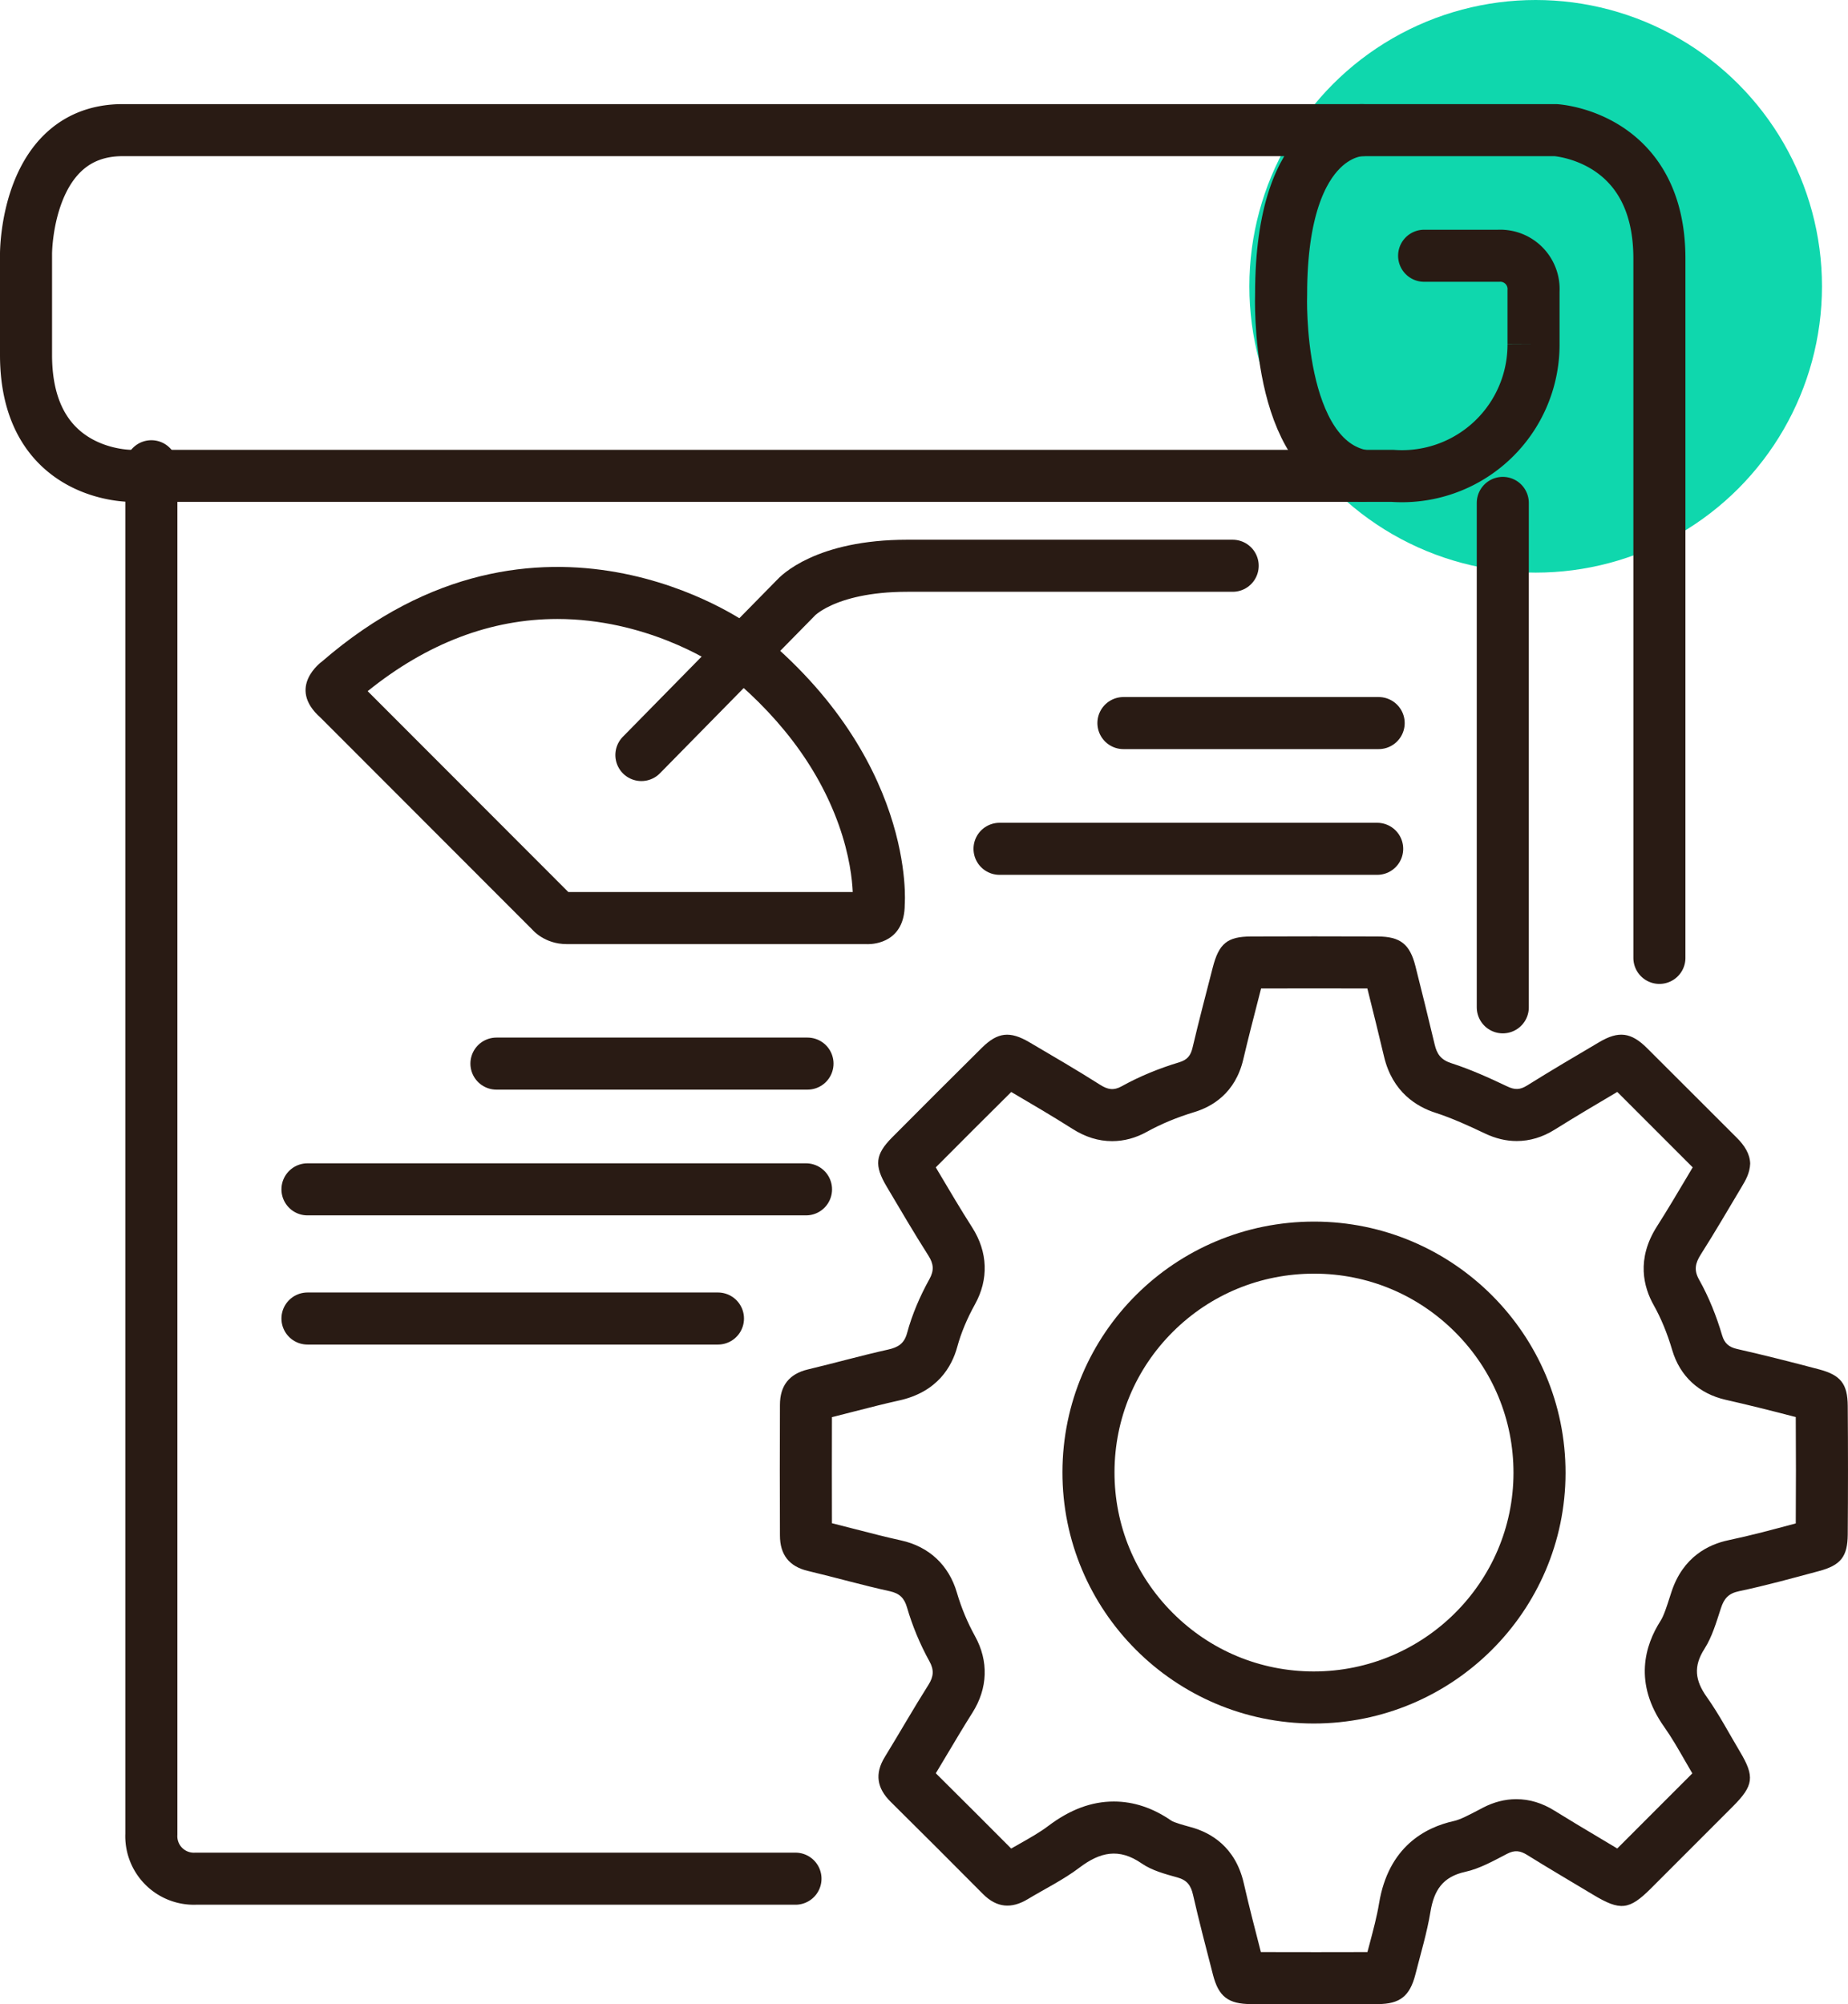
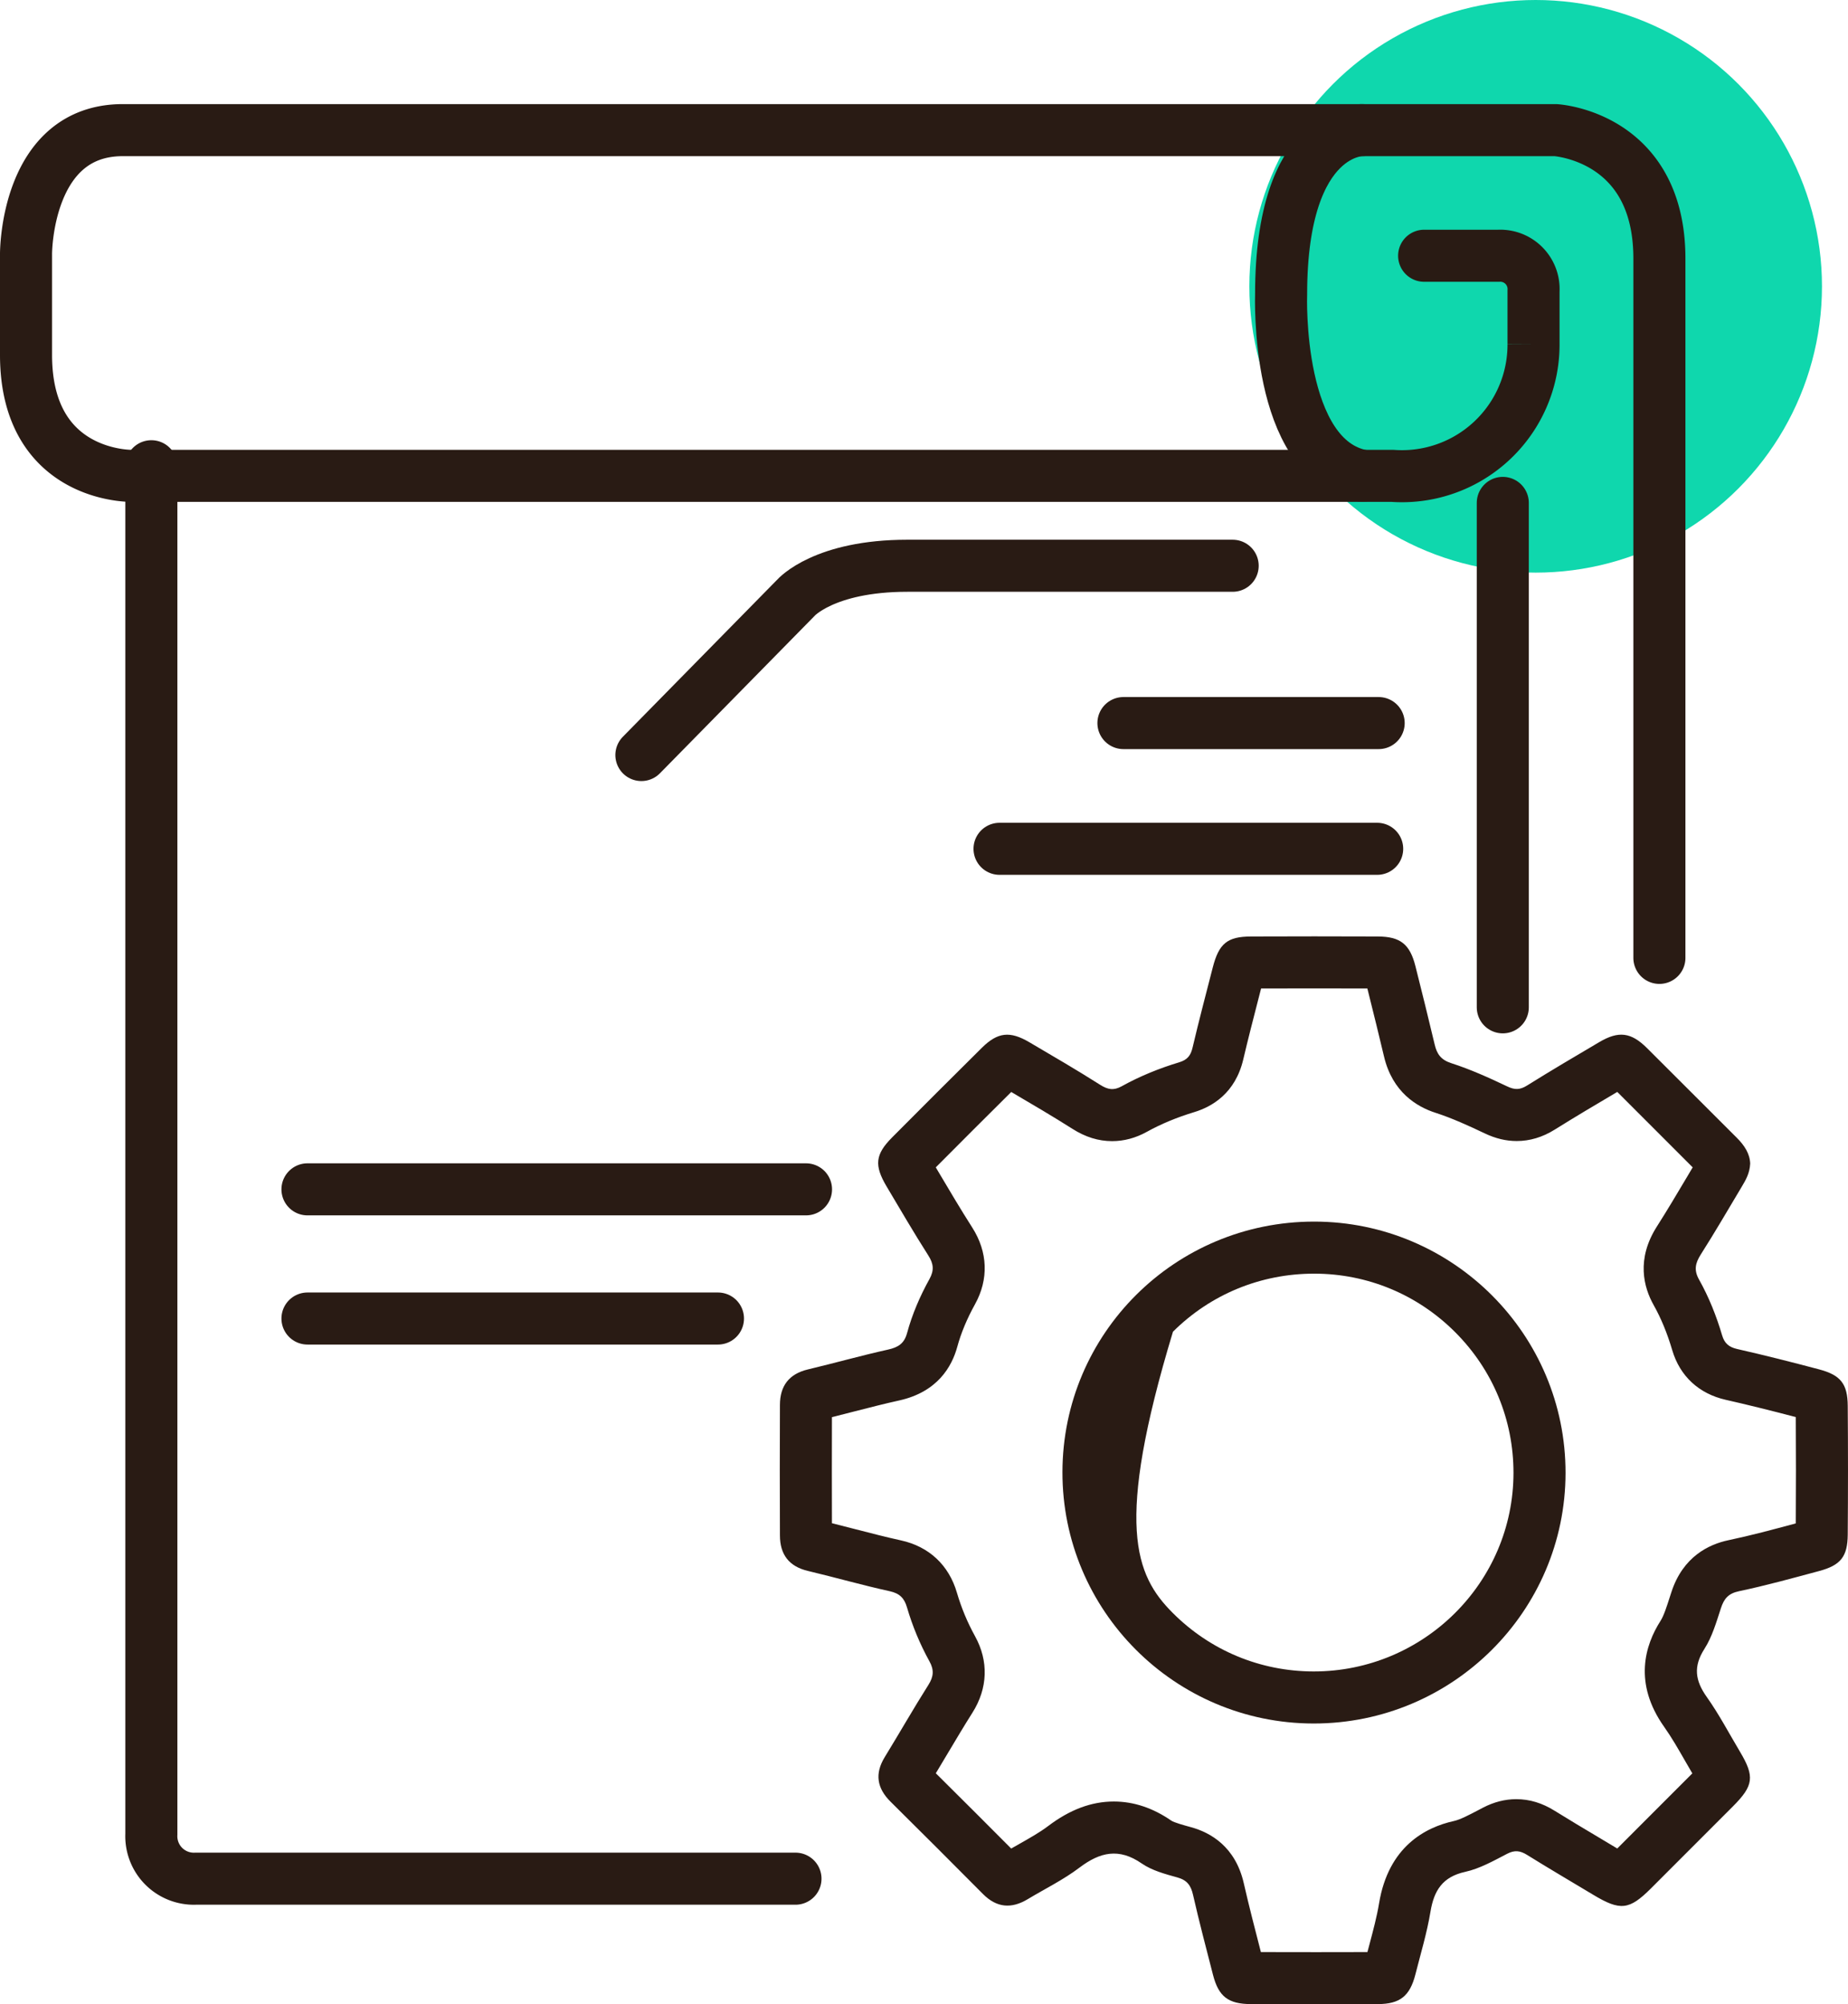
<svg xmlns="http://www.w3.org/2000/svg" width="71" height="77" viewBox="0 0 71 77">
  <g id="Component_3_1" data-name="Component 3 – 1" transform="translate(1)">
    <circle id="Ellipse_2" data-name="Ellipse 2" cx="11" cy="11" r="11" transform="translate(47)" fill="#0fd7ad" />
    <g id="Group_19" data-name="Group 19" transform="translate(-729 -6768)">
      <g id="Path_56" data-name="Path 56" transform="translate(255.678 6294.55)" fill="none" stroke-linecap="round">
        <path d="M539.564,518.155a1.839,1.839,0,0,1-.33.9c-.519.868-1.026,1.742-1.569,2.595a.826.826,0,0,0-.065.965,10.374,10.374,0,0,1,.888,2.144.683.683,0,0,0,.576.522c1.054.239,2.1.505,3.147.782a1.217,1.217,0,0,1,1.1,1.4q.02,2.474,0,4.947a1.216,1.216,0,0,1-1.1,1.4c-1.021.274-2.04.557-3.073.774a.831.831,0,0,0-.7.655,6.762,6.762,0,0,1-.633,1.562,1.458,1.458,0,0,0,.088,1.844c.475.669.858,1.4,1.28,2.109.569.954.525,1.3-.274,2.1q-1.572,1.577-3.147,3.15c-.836.835-1.179.871-2.221.244-.846-.509-1.7-1.007-2.537-1.529a.681.681,0,0,0-.768-.045,6.834,6.834,0,0,1-1.611.694,1.608,1.608,0,0,0-1.336,1.535c-.134.809-.374,1.6-.576,2.4a1.274,1.274,0,0,1-1.443,1.148q-2.438.01-4.877,0a1.262,1.262,0,0,1-1.458-1.121c-.264-1.024-.533-2.047-.768-3.077a.767.767,0,0,0-.6-.668,4.531,4.531,0,0,1-1.371-.538,1.812,1.812,0,0,0-2.39.161,22.07,22.07,0,0,1-1.986,1.211,1.264,1.264,0,0,1-1.721-.2q-1.766-1.782-3.55-3.546a1.252,1.252,0,0,1-.224-1.715c.566-.921,1.1-1.862,1.679-2.776a.783.783,0,0,0,.038-.9,10.2,10.2,0,0,1-.865-2.077.777.777,0,0,0-.658-.615c-1.055-.232-2.095-.531-3.146-.78a1.269,1.269,0,0,1-1.076-1.362q-.01-2.509,0-5.018a1.272,1.272,0,0,1,1.078-1.362c1.029-.245,2.047-.533,3.079-.762a.816.816,0,0,0,.728-.632,9.356,9.356,0,0,1,.861-2.078.776.776,0,0,0-.041-.9c-.556-.872-1.078-1.766-1.605-2.655a1.262,1.262,0,0,1,.21-1.881q1.718-1.73,3.451-3.446a1.269,1.269,0,0,1,1.828-.212c.911.537,1.826,1.068,2.719,1.635a.706.706,0,0,0,.824.055,11.23,11.23,0,0,1,2.206-.92.667.667,0,0,0,.518-.569c.242-1.029.512-2.052.775-3.076.236-.919.558-1.187,1.468-1.191q2.439-.01,4.877,0a1.261,1.261,0,0,1,1.443,1.142q.379,1.5.739,3.012a.86.86,0,0,0,.644.716,17.444,17.444,0,0,1,2.142.89.688.688,0,0,0,.762-.034c.917-.573,1.848-1.122,2.78-1.671a1.274,1.274,0,0,1,1.828.23c1.154,1.145,2.3,2.3,3.45,3.446A1.488,1.488,0,0,1,539.564,518.155Z" stroke="none" />
        <path d="M 522.823 511.424 C 522.146 511.424 521.459 511.425 520.773 511.427 C 520.742 511.548 520.711 511.668 520.68 511.788 C 520.48 512.565 520.272 513.369 520.088 514.152 C 519.784 515.448 518.894 515.969 518.201 516.178 C 517.539 516.379 516.928 516.632 516.386 516.933 C 515.957 517.171 515.508 517.292 515.051 517.292 C 514.525 517.292 514.024 517.137 513.521 516.817 C 512.768 516.339 512.006 515.892 511.199 515.418 L 511.174 515.403 C 510.201 516.369 509.228 517.34 508.275 518.299 C 508.302 518.345 508.329 518.391 508.356 518.437 C 508.804 519.193 509.226 519.907 509.676 520.612 C 510.276 521.553 510.313 522.6 509.781 523.56 C 509.474 524.114 509.245 524.663 509.101 525.192 C 508.895 525.952 508.341 526.927 506.876 527.253 C 506.31 527.378 505.75 527.522 505.156 527.674 C 504.871 527.748 504.579 527.823 504.285 527.896 C 504.281 529.265 504.281 530.632 504.285 531.971 C 504.594 532.047 504.9 532.127 505.199 532.204 C 505.8 532.359 506.367 532.506 506.937 532.631 C 508.014 532.867 508.777 533.58 509.086 534.639 C 509.256 535.22 509.49 535.782 509.781 536.309 C 510.311 537.266 510.276 538.31 509.684 539.249 C 509.361 539.759 509.055 540.274 508.73 540.819 C 508.582 541.068 508.43 541.323 508.276 541.578 C 509.378 542.672 510.314 543.606 511.172 544.47 C 511.27 544.414 511.367 544.359 511.463 544.305 C 511.88 544.069 512.273 543.847 512.587 543.609 C 513.427 542.973 514.254 542.663 515.116 542.663 C 515.876 542.663 516.619 542.91 517.322 543.397 C 517.432 543.471 517.803 543.573 518.049 543.641 L 518.089 543.652 C 518.833 543.858 519.787 544.398 520.108 545.803 C 520.308 546.679 520.54 547.577 520.765 548.447 C 521.509 548.449 522.209 548.45 522.894 548.45 C 523.565 548.45 524.224 548.449 524.858 548.447 C 524.884 548.35 524.909 548.254 524.935 548.159 C 525.083 547.602 525.223 547.076 525.306 546.573 C 525.665 544.404 527.071 543.657 528.186 543.411 C 528.42 543.36 528.773 543.175 529.115 542.996 C 529.179 542.962 529.242 542.929 529.307 542.895 C 529.719 542.682 530.146 542.573 530.576 542.573 C 531.088 542.573 531.571 542.719 532.052 543.019 C 532.605 543.363 533.184 543.708 533.743 544.041 C 533.981 544.183 534.219 544.325 534.457 544.468 C 535.482 543.445 536.428 542.498 537.341 541.582 C 537.249 541.425 537.159 541.27 537.072 541.118 C 536.799 540.642 536.542 540.194 536.263 539.801 C 535.066 538.115 535.525 536.652 536.121 535.72 C 536.244 535.529 536.361 535.166 536.473 534.815 C 536.495 534.749 536.516 534.682 536.538 534.615 C 536.982 533.256 537.974 532.782 538.728 532.624 C 539.579 532.445 540.423 532.219 541.315 531.978 C 541.324 530.617 541.324 529.246 541.315 527.893 C 540.289 527.624 539.425 527.411 538.621 527.229 C 537.592 526.995 536.864 526.319 536.57 525.325 C 536.375 524.666 536.141 524.1 535.857 523.593 C 535.471 522.908 535.18 521.828 535.978 520.574 C 536.375 519.951 536.749 519.321 537.145 518.654 C 537.215 518.535 537.285 518.417 537.355 518.299 C 536.878 517.823 536.4 517.344 535.935 516.878 C 535.451 516.393 534.953 515.894 534.458 515.401 C 533.659 515.872 532.842 516.357 532.05 516.852 C 531.587 517.141 531.097 517.288 530.595 517.288 C 530.184 517.288 529.783 517.192 529.368 516.995 C 528.757 516.704 528.105 516.406 527.475 516.203 C 526.751 515.971 525.82 515.407 525.497 514.045 C 525.308 513.248 525.102 512.408 524.856 511.427 C 524.183 511.425 523.501 511.424 522.823 511.424 M 522.823 509.424 C 523.636 509.424 524.448 509.425 525.261 509.429 C 526.124 509.433 526.491 509.727 526.703 510.571 C 526.956 511.573 527.204 512.577 527.443 513.583 C 527.529 513.948 527.683 514.17 528.087 514.299 C 528.821 514.536 529.531 514.857 530.229 515.189 C 530.519 515.328 530.72 515.324 530.99 515.156 C 531.907 514.583 532.839 514.034 533.77 513.485 C 534.508 513.05 534.986 513.107 535.598 513.715 C 536.752 514.86 537.895 516.016 539.048 517.161 C 539.344 517.455 539.553 517.778 539.564 518.155 C 539.547 518.526 539.391 518.791 539.234 519.053 C 538.716 519.92 538.208 520.795 537.665 521.648 C 537.455 521.979 537.395 522.248 537.6 522.612 C 537.98 523.289 538.267 524.012 538.487 524.757 C 538.577 525.058 538.745 525.206 539.063 525.278 C 540.117 525.517 541.165 525.783 542.21 526.06 C 543.039 526.28 543.305 526.614 543.312 527.461 C 543.325 529.11 543.325 530.759 543.312 532.408 C 543.305 533.256 543.041 533.586 542.213 533.808 C 541.192 534.082 540.172 534.365 539.139 534.582 C 538.725 534.668 538.559 534.869 538.439 535.237 C 538.264 535.771 538.104 536.333 537.806 536.799 C 537.373 537.474 537.449 538.017 537.893 538.643 C 538.368 539.312 538.752 540.046 539.173 540.752 C 539.742 541.707 539.698 542.051 538.899 542.852 C 537.851 543.903 536.802 544.953 535.752 546.001 C 534.916 546.836 534.573 546.872 533.531 546.245 C 532.685 545.736 531.833 545.238 530.995 544.716 C 530.731 544.552 530.52 544.519 530.227 544.671 C 529.708 544.94 529.178 545.241 528.616 545.365 C 527.743 545.557 527.415 546.082 527.28 546.9 C 527.146 547.709 526.906 548.5 526.704 549.297 C 526.49 550.138 526.113 550.442 525.261 550.446 C 523.635 550.452 522.01 550.451 520.384 550.446 C 519.51 550.443 519.142 550.159 518.926 549.325 C 518.662 548.301 518.393 547.278 518.158 546.248 C 518.076 545.887 517.929 545.683 517.556 545.58 C 517.083 545.449 516.579 545.314 516.185 545.042 C 515.312 544.438 514.586 544.604 513.795 545.203 C 513.18 545.669 512.474 546.014 511.809 546.414 C 511.184 546.791 510.617 546.75 510.088 546.217 C 508.911 545.029 507.726 543.849 506.538 542.671 C 506.015 542.152 505.921 541.597 506.314 540.956 C 506.879 540.035 507.415 539.094 507.993 538.18 C 508.193 537.863 508.214 537.607 508.031 537.277 C 507.667 536.618 507.378 535.923 507.167 535.2 C 507.065 534.851 506.888 534.668 506.509 534.584 C 505.454 534.353 504.414 534.054 503.362 533.804 C 502.63 533.631 502.289 533.169 502.287 532.442 C 502.28 530.769 502.28 529.097 502.287 527.424 C 502.289 526.696 502.635 526.235 503.364 526.062 C 504.393 525.817 505.411 525.529 506.443 525.3 C 506.83 525.214 507.062 525.069 507.171 524.668 C 507.368 523.942 507.667 523.248 508.032 522.59 C 508.215 522.259 508.193 522.006 507.99 521.688 C 507.434 520.816 506.913 519.922 506.385 519.033 C 505.904 518.222 505.947 517.804 506.594 517.152 C 507.74 515.999 508.89 514.85 510.045 513.706 C 510.653 513.104 511.123 513.052 511.873 513.494 C 512.785 514.03 513.699 514.562 514.592 515.129 C 514.883 515.313 515.109 515.355 515.417 515.184 C 516.116 514.796 516.859 514.495 517.623 514.264 C 517.942 514.168 518.069 514.004 518.141 513.695 C 518.383 512.666 518.653 511.644 518.916 510.62 C 519.152 509.701 519.474 509.432 520.384 509.429 C 521.197 509.425 522.01 509.424 522.823 509.424 Z" stroke="none" fill="#291b14" />
      </g>
      <g id="Path_66" data-name="Path 66" transform="translate(194.678 6233.587)" fill="none" stroke-linecap="round">
        <path d="M583.784,600.629a9.641,9.641,0,1,1,9.685-9.624A9.657,9.657,0,0,1,583.784,600.629Z" stroke="none" />
-         <path d="M 583.797 598.629 C 588.023 598.629 591.465 595.208 591.47 591.003 C 591.472 588.964 590.677 587.043 589.231 585.596 C 587.784 584.147 585.861 583.348 583.82 583.346 L 583.81 583.346 C 581.759 583.346 579.833 584.138 578.387 585.577 C 576.942 587.015 576.145 588.93 576.141 590.97 C 576.137 593.01 576.931 594.931 578.376 596.378 C 579.822 597.827 581.743 598.626 583.789 598.629 L 583.797 598.629 M 583.797 600.629 C 583.793 600.629 583.789 600.629 583.784 600.629 C 578.455 600.622 574.131 596.29 574.141 590.967 C 574.151 585.642 578.47 581.346 583.81 581.346 C 583.813 581.346 583.817 581.346 583.82 581.346 C 589.148 581.352 593.476 585.683 593.47 591.005 C 593.463 596.316 589.127 600.629 583.797 600.629 Z" stroke="none" fill="#291b14" />
+         <path d="M 583.797 598.629 C 588.023 598.629 591.465 595.208 591.47 591.003 C 591.472 588.964 590.677 587.043 589.231 585.596 C 587.784 584.147 585.861 583.348 583.82 583.346 L 583.81 583.346 C 581.759 583.346 579.833 584.138 578.387 585.577 C 576.137 593.01 576.931 594.931 578.376 596.378 C 579.822 597.827 581.743 598.626 583.789 598.629 L 583.797 598.629 M 583.797 600.629 C 583.793 600.629 583.789 600.629 583.784 600.629 C 578.455 600.622 574.131 596.29 574.141 590.967 C 574.151 585.642 578.47 581.346 583.81 581.346 C 583.813 581.346 583.817 581.346 583.82 581.346 C 589.148 581.352 593.476 585.683 593.47 591.005 C 593.463 596.316 589.127 600.629 583.797 600.629 Z" stroke="none" fill="#291b14" />
      </g>
      <path id="Path_67" data-name="Path 67" d="M367.6,444.265H344.553a1.634,1.634,0,0,1-1.7-1.707V390" transform="translate(390.962 6395.913)" fill="none" stroke="#291b14" stroke-linecap="round" stroke-miterlimit="10" stroke-width="2" />
      <path id="Path_68" data-name="Path 68" d="M364.753,306.761h2.86a1.28,1.28,0,0,1,1.343,1.357v2.031a5.055,5.055,0,0,1-5.422,5.068h-48.44s-4.056.076-4.056-4.645v-3.887s-.014-4.75,3.716-4.75H369.8s3.992.22,3.992,4.935v26.866" transform="translate(417.962 6471.065)" fill="none" stroke="#291b14" stroke-linecap="round" stroke-miterlimit="10" stroke-width="2" />
      <path id="Path_69" data-name="Path 69" d="M632.806,301.935s-3.119-.095-3.119,6.309c0,0-.233,6.331,3.119,6.972" transform="translate(147.533 6471.065)" fill="none" stroke="#291b14" stroke-linecap="round" stroke-miterlimit="10" stroke-width="2" />
      <g id="Path_70" data-name="Path 70" transform="translate(357.745 6376.104)" fill="none" stroke-linecap="round" stroke-miterlimit="10">
        <path d="M390.712,427.617a1.773,1.773,0,0,0,1.314.551h11.517a1.379,1.379,0,0,0,1.472-1.525s.476-5.736-6-10.763a13.254,13.254,0,0,0-16.388,1.428,1.293,1.293,0,0,0-.057,2.162Z" stroke="none" />
-         <path d="M 403.017 426.168 C 402.997 425.698 402.898 424.76 402.48 423.587 C 401.672 421.32 400.108 419.269 397.832 417.492 C 397.565 417.312 395.042 415.677 391.669 415.677 C 389.112 415.677 386.663 416.61 384.381 418.45 L 392.091 426.168 L 403.017 426.168 M 403.597 428.17 C 403.562 428.17 403.543 428.168 403.543 428.168 L 392.026 428.168 C 391.168 428.168 390.712 427.617 390.712 427.617 L 382.572 419.47 C 381.24 418.294 382.629 417.308 382.629 417.308 C 390.976 410.077 399.017 415.88 399.017 415.88 C 405.491 420.907 405.015 426.643 405.015 426.643 C 405.015 428.087 403.861 428.17 403.597 428.17 Z" stroke="none" fill="#291b14" />
      </g>
      <path id="Path_71" data-name="Path 71" d="M467.243,420.562l5.94-6.045s1.072-1.227,4.277-1.227h12.5" transform="translate(285.399 6376.446)" fill="none" stroke="#291b14" stroke-linecap="round" stroke-miterlimit="10" stroke-width="2" />
      <path id="Path_72" data-name="Path 72" d="M1103.9,6868.429v19.38" transform="translate(-318.163 -81.108)" fill="none" stroke="#291b14" stroke-linecap="round" stroke-width="2" />
      <path id="Path_73" data-name="Path 73" d="M1007.6,6924.482h9.806" transform="translate(-236.438 -128.702)" fill="none" stroke="#291b14" stroke-linecap="round" stroke-width="2" />
      <path id="Path_74" data-name="Path 74" d="M976.146,6956.607h14.509" transform="translate(-209.744 -155.996)" fill="none" stroke="#291b14" stroke-linecap="round" stroke-width="2" />
-       <path id="Path_75" data-name="Path 75" d="M1007.6,6924.482h11.951" transform="translate(-260.527 -115.619)" fill="none" stroke="#291b14" stroke-linecap="round" stroke-width="2" />
      <path id="Path_76" data-name="Path 76" d="M976.146,6956.607H995.3" transform="translate(-236.333 -142.913)" fill="none" stroke="#291b14" stroke-linecap="round" stroke-width="2" />
      <path id="Path_77" data-name="Path 77" d="M976.146,6956.607h15.771" transform="translate(-236.333 -137.95)" fill="none" stroke="#291b14" stroke-linecap="round" stroke-width="2" />
    </g>
  </g>
</svg>